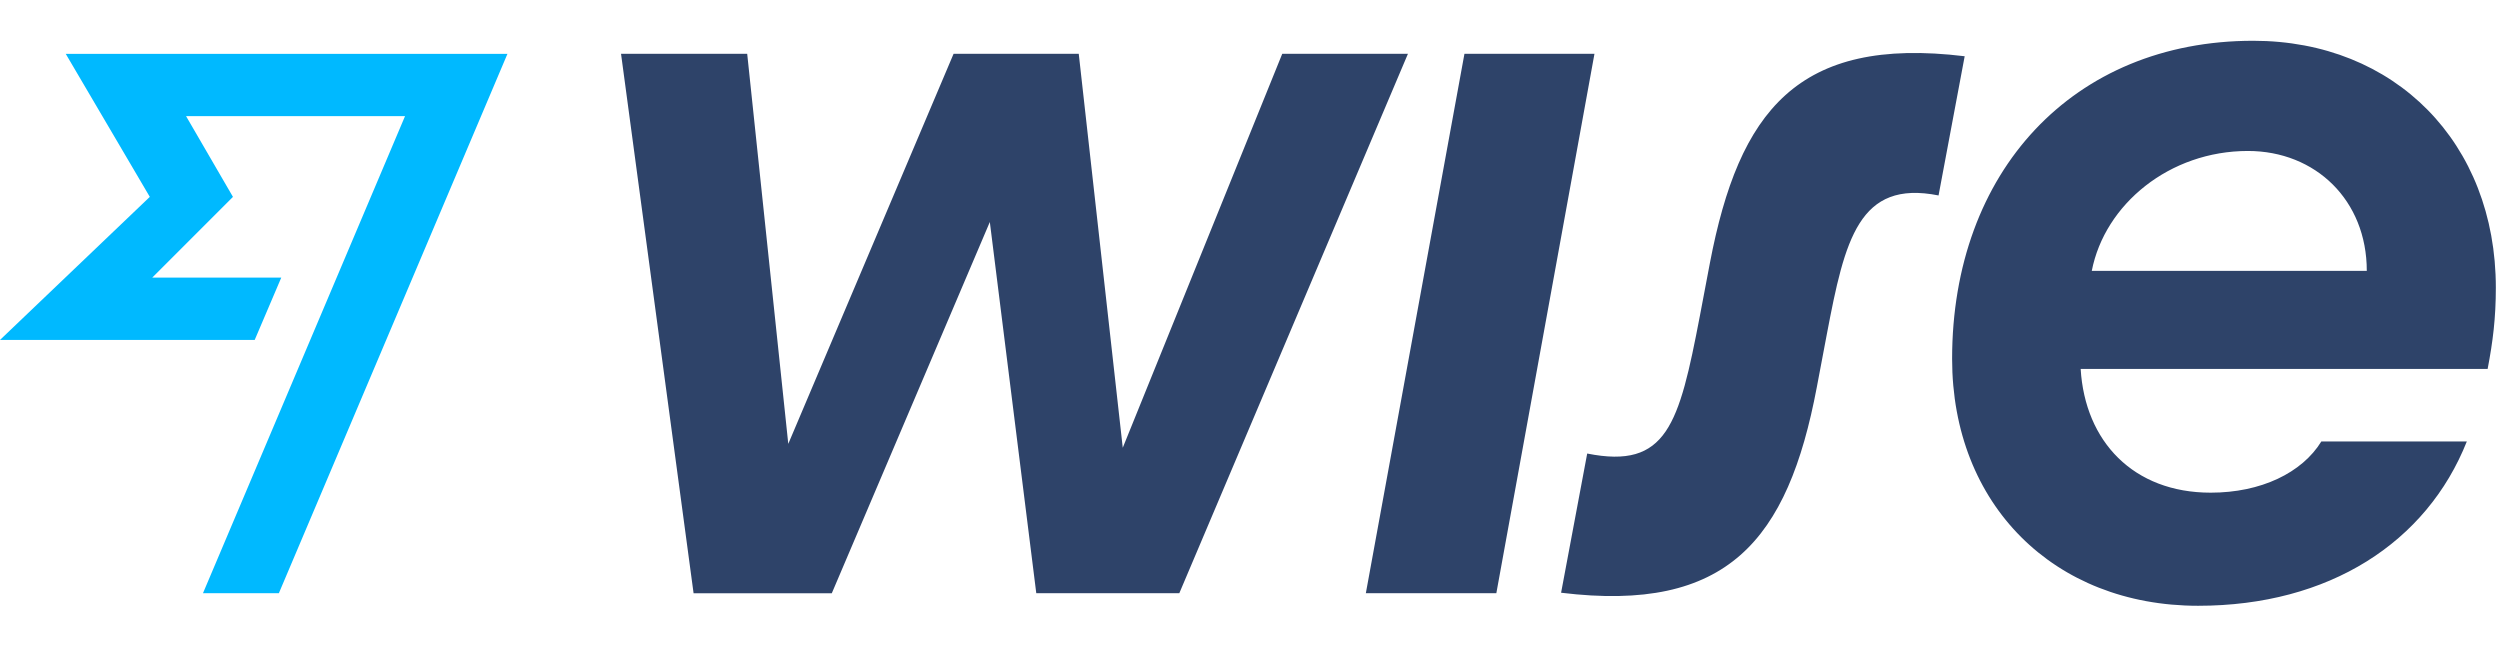
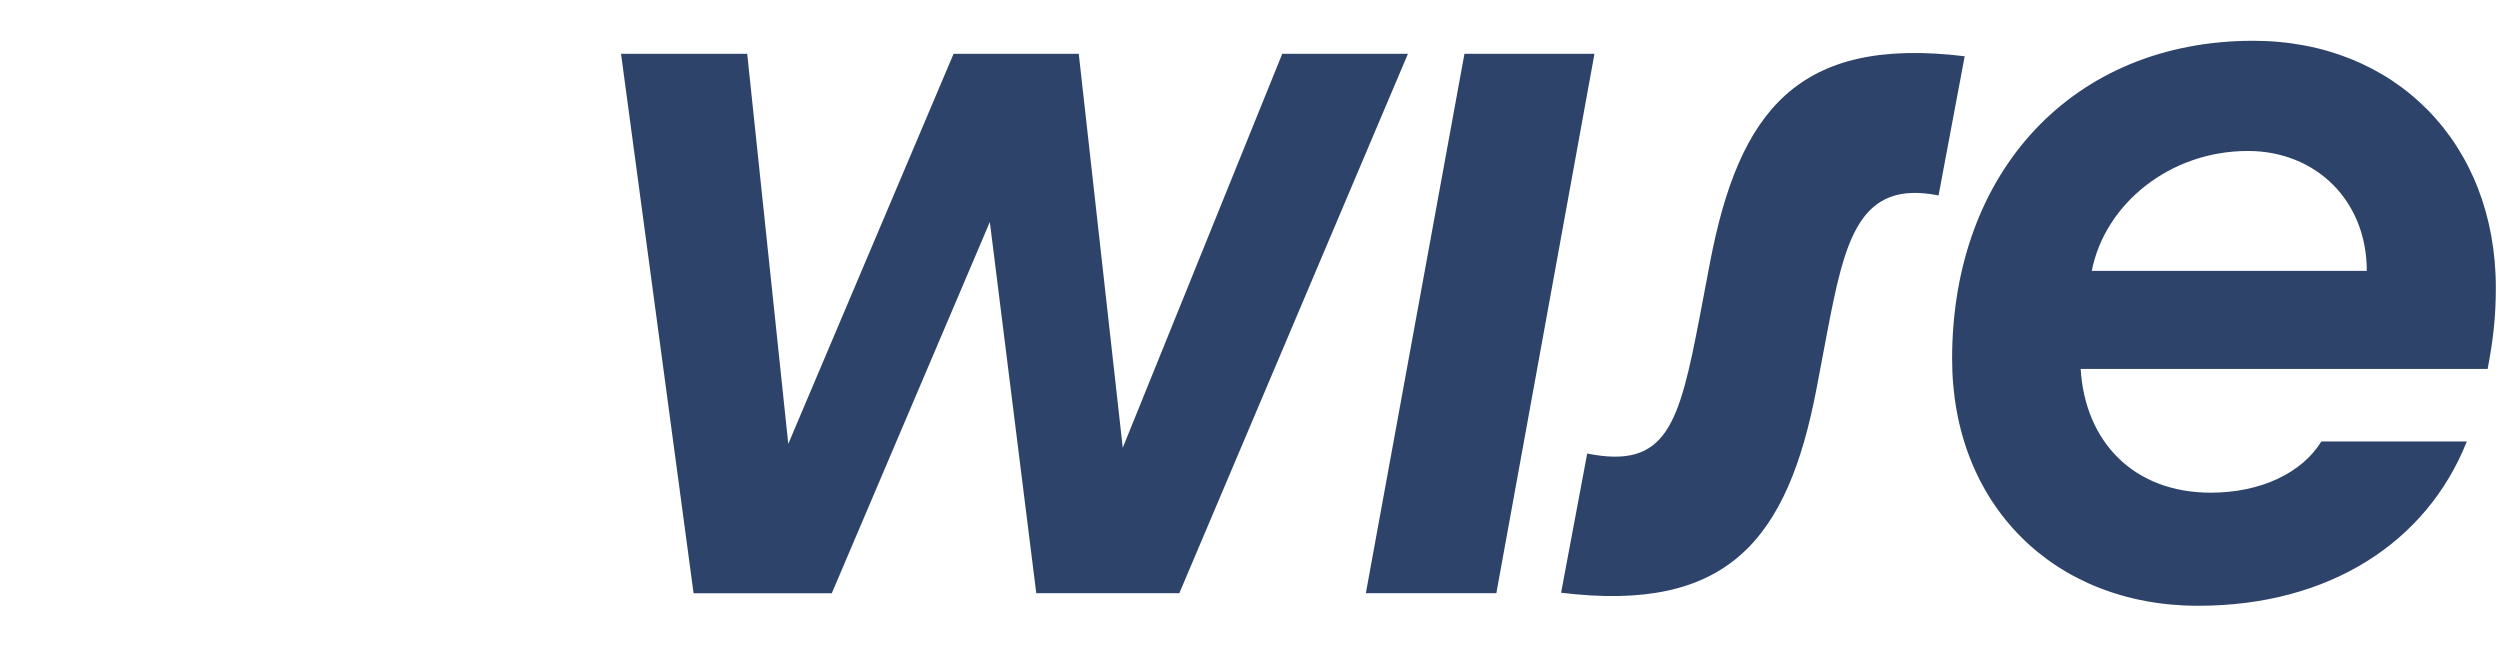
<svg xmlns="http://www.w3.org/2000/svg" width="116" height="30" viewBox="0 0 116 30" fill="none">
  <path d="M115.807 13.351C115.807 6.624 111.12 1.892 104.549 1.892C96.184 1.892 90.578 7.97 90.578 16.649C90.578 23.421 95.31 28.108 101.992 28.108C108.07 28.108 112.6 25.17 114.461 20.483H107.711C106.814 21.941 104.907 22.86 102.576 22.86C98.987 22.86 96.745 20.483 96.543 17.119H115.426C115.672 15.841 115.807 14.742 115.807 13.351V13.351ZM97.059 12.566C97.664 9.472 100.67 7.005 104.302 7.005C107.442 7.005 109.819 9.292 109.819 12.568H97.059V12.566ZM72.435 27.501L73.646 21.044C77.346 21.784 77.907 19.698 78.871 14.675L79.343 12.185C80.688 5.166 83.401 1.667 91.161 2.61L89.949 9.069C86.249 8.329 85.599 11.131 84.77 15.481L84.299 17.971C82.953 25.08 80.149 28.444 72.436 27.503L72.435 27.501ZM63.375 27.525L67.95 2.497H73.983L69.43 27.525H63.375V27.525ZM28.816 2.497H34.67L36.576 20.595L44.246 2.497H50.054L52.096 20.775L59.496 2.497H65.328L54.72 27.525H48.083L45.928 10.301L38.596 27.526H32.182L28.816 2.497Z" fill="#2E4369" />
-   <path d="M6.951 9.135L0 15.773H11.818L13.051 12.881H7.064L10.809 9.135L8.634 5.39H18.793L9.418 27.525H12.939L23.546 2.498H3.05L6.951 9.135Z" fill="#00B9FF" />
</svg>